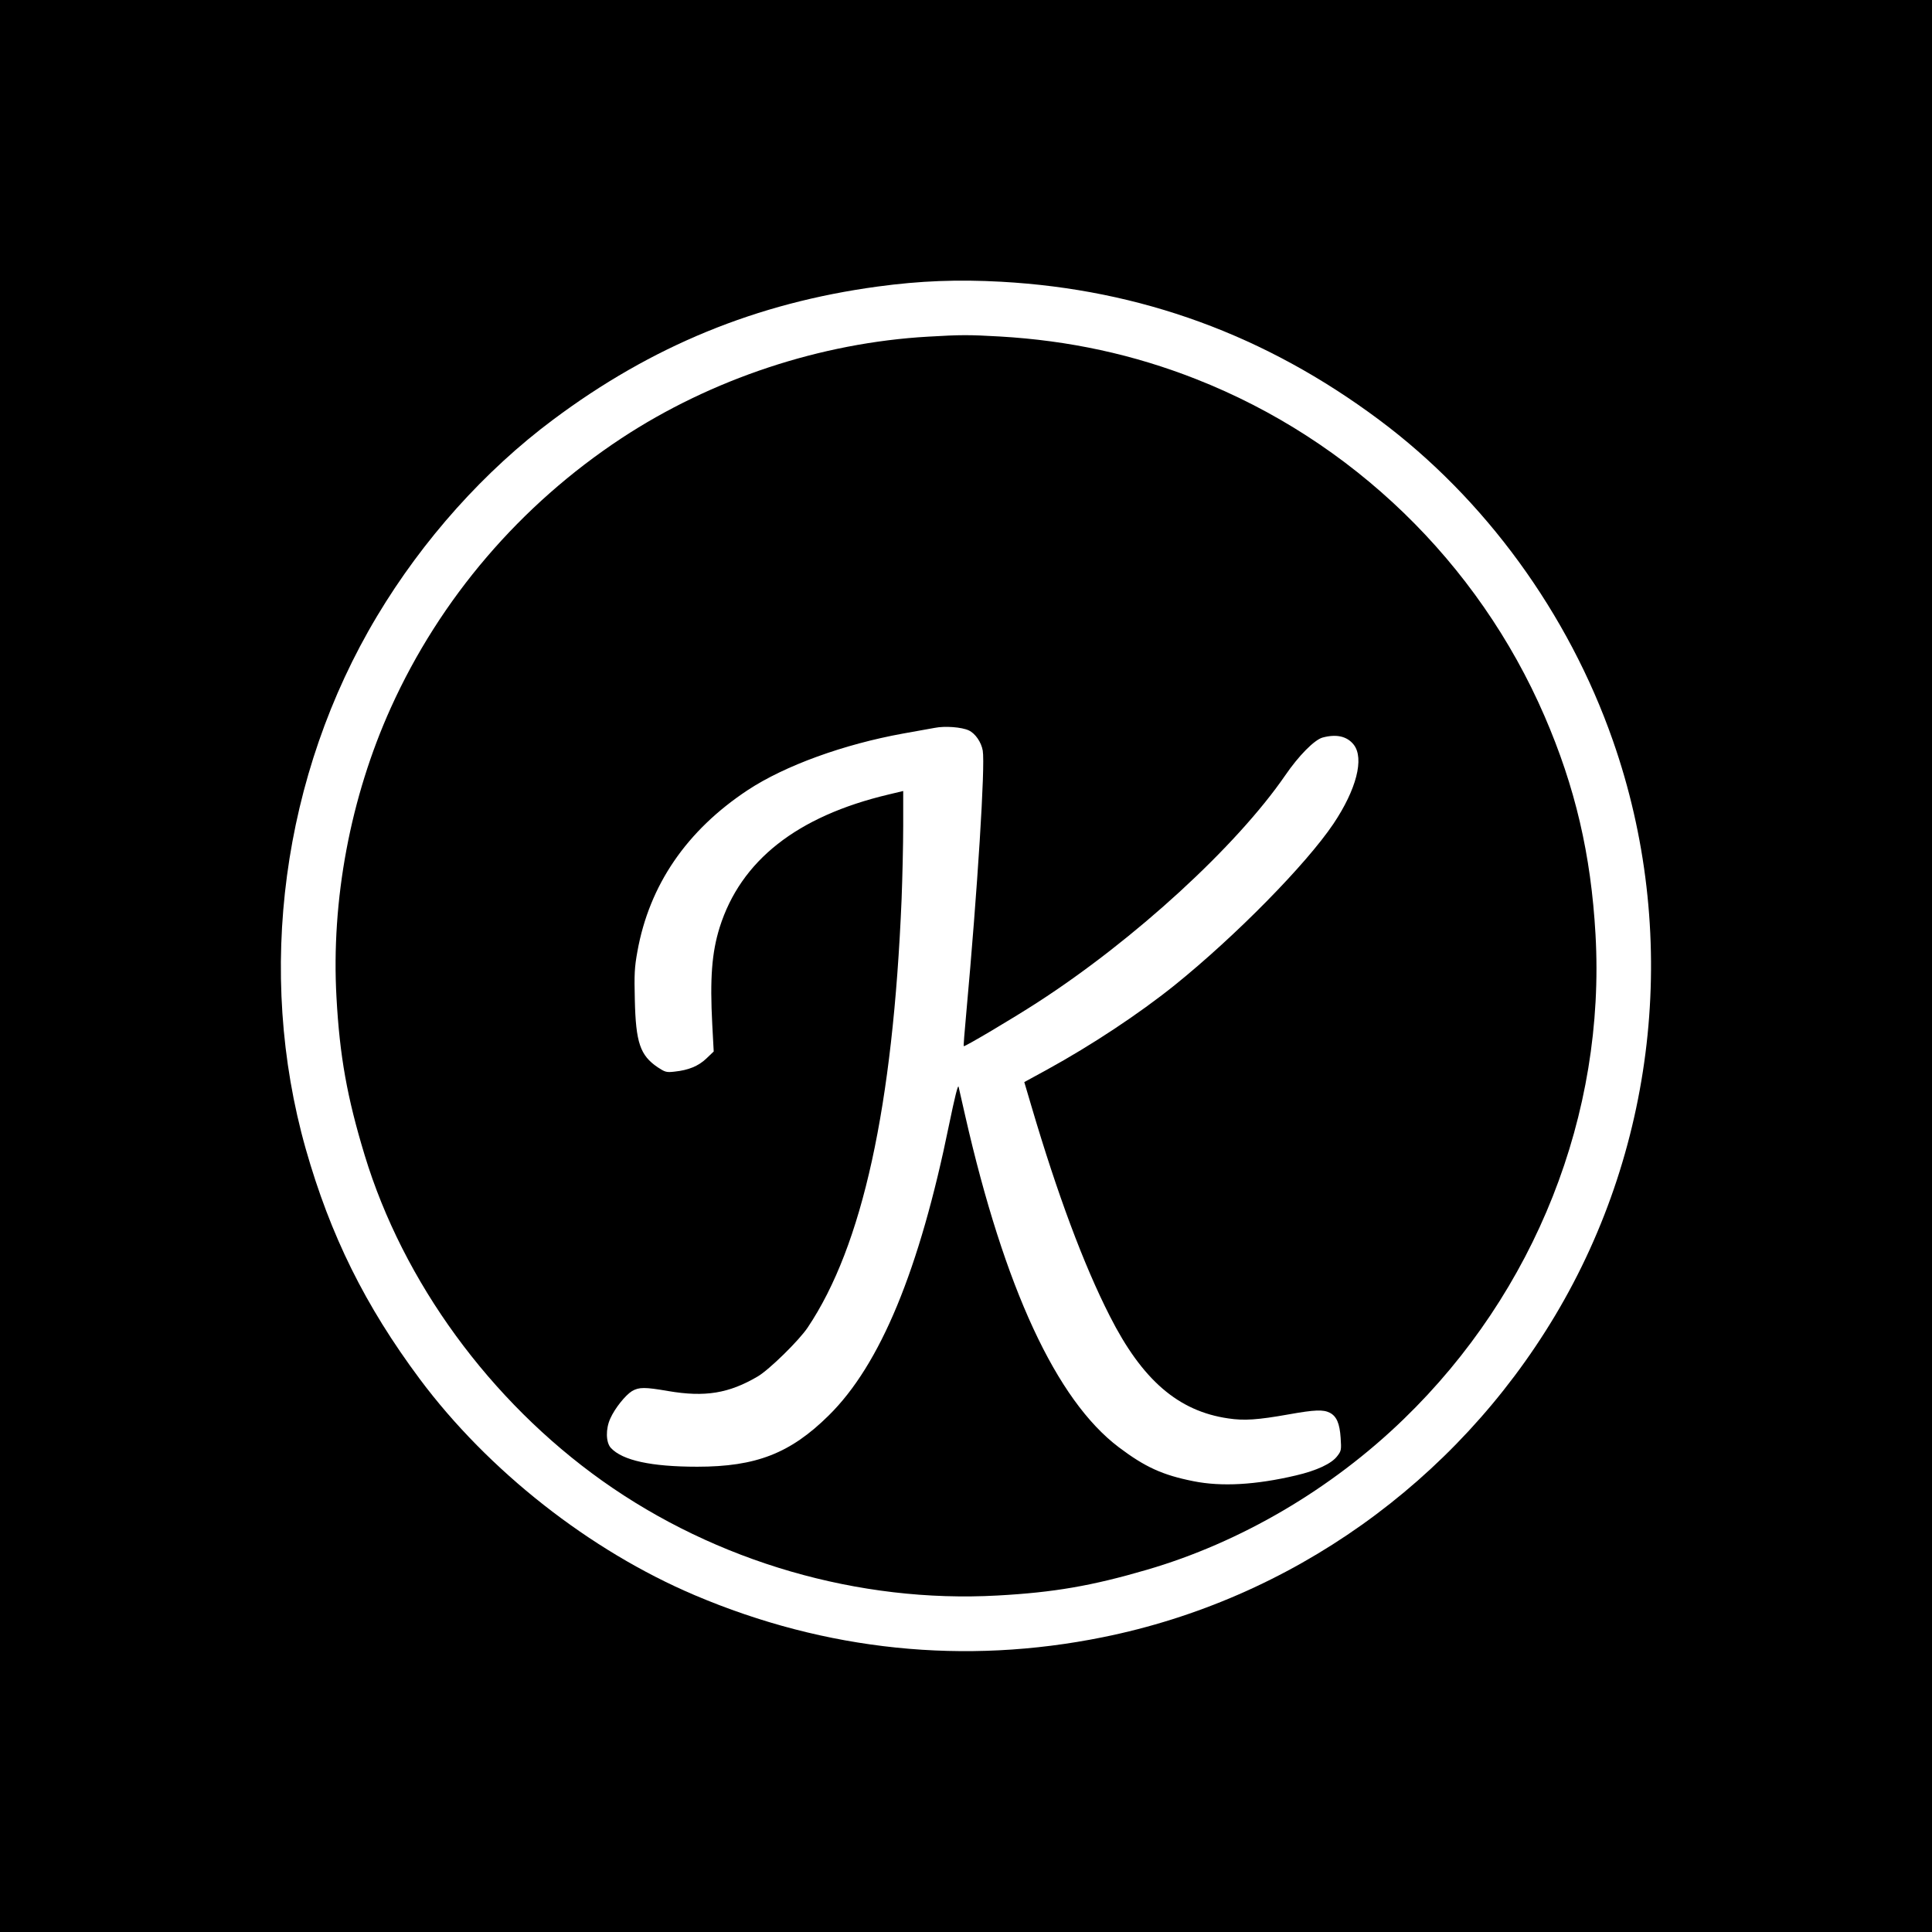
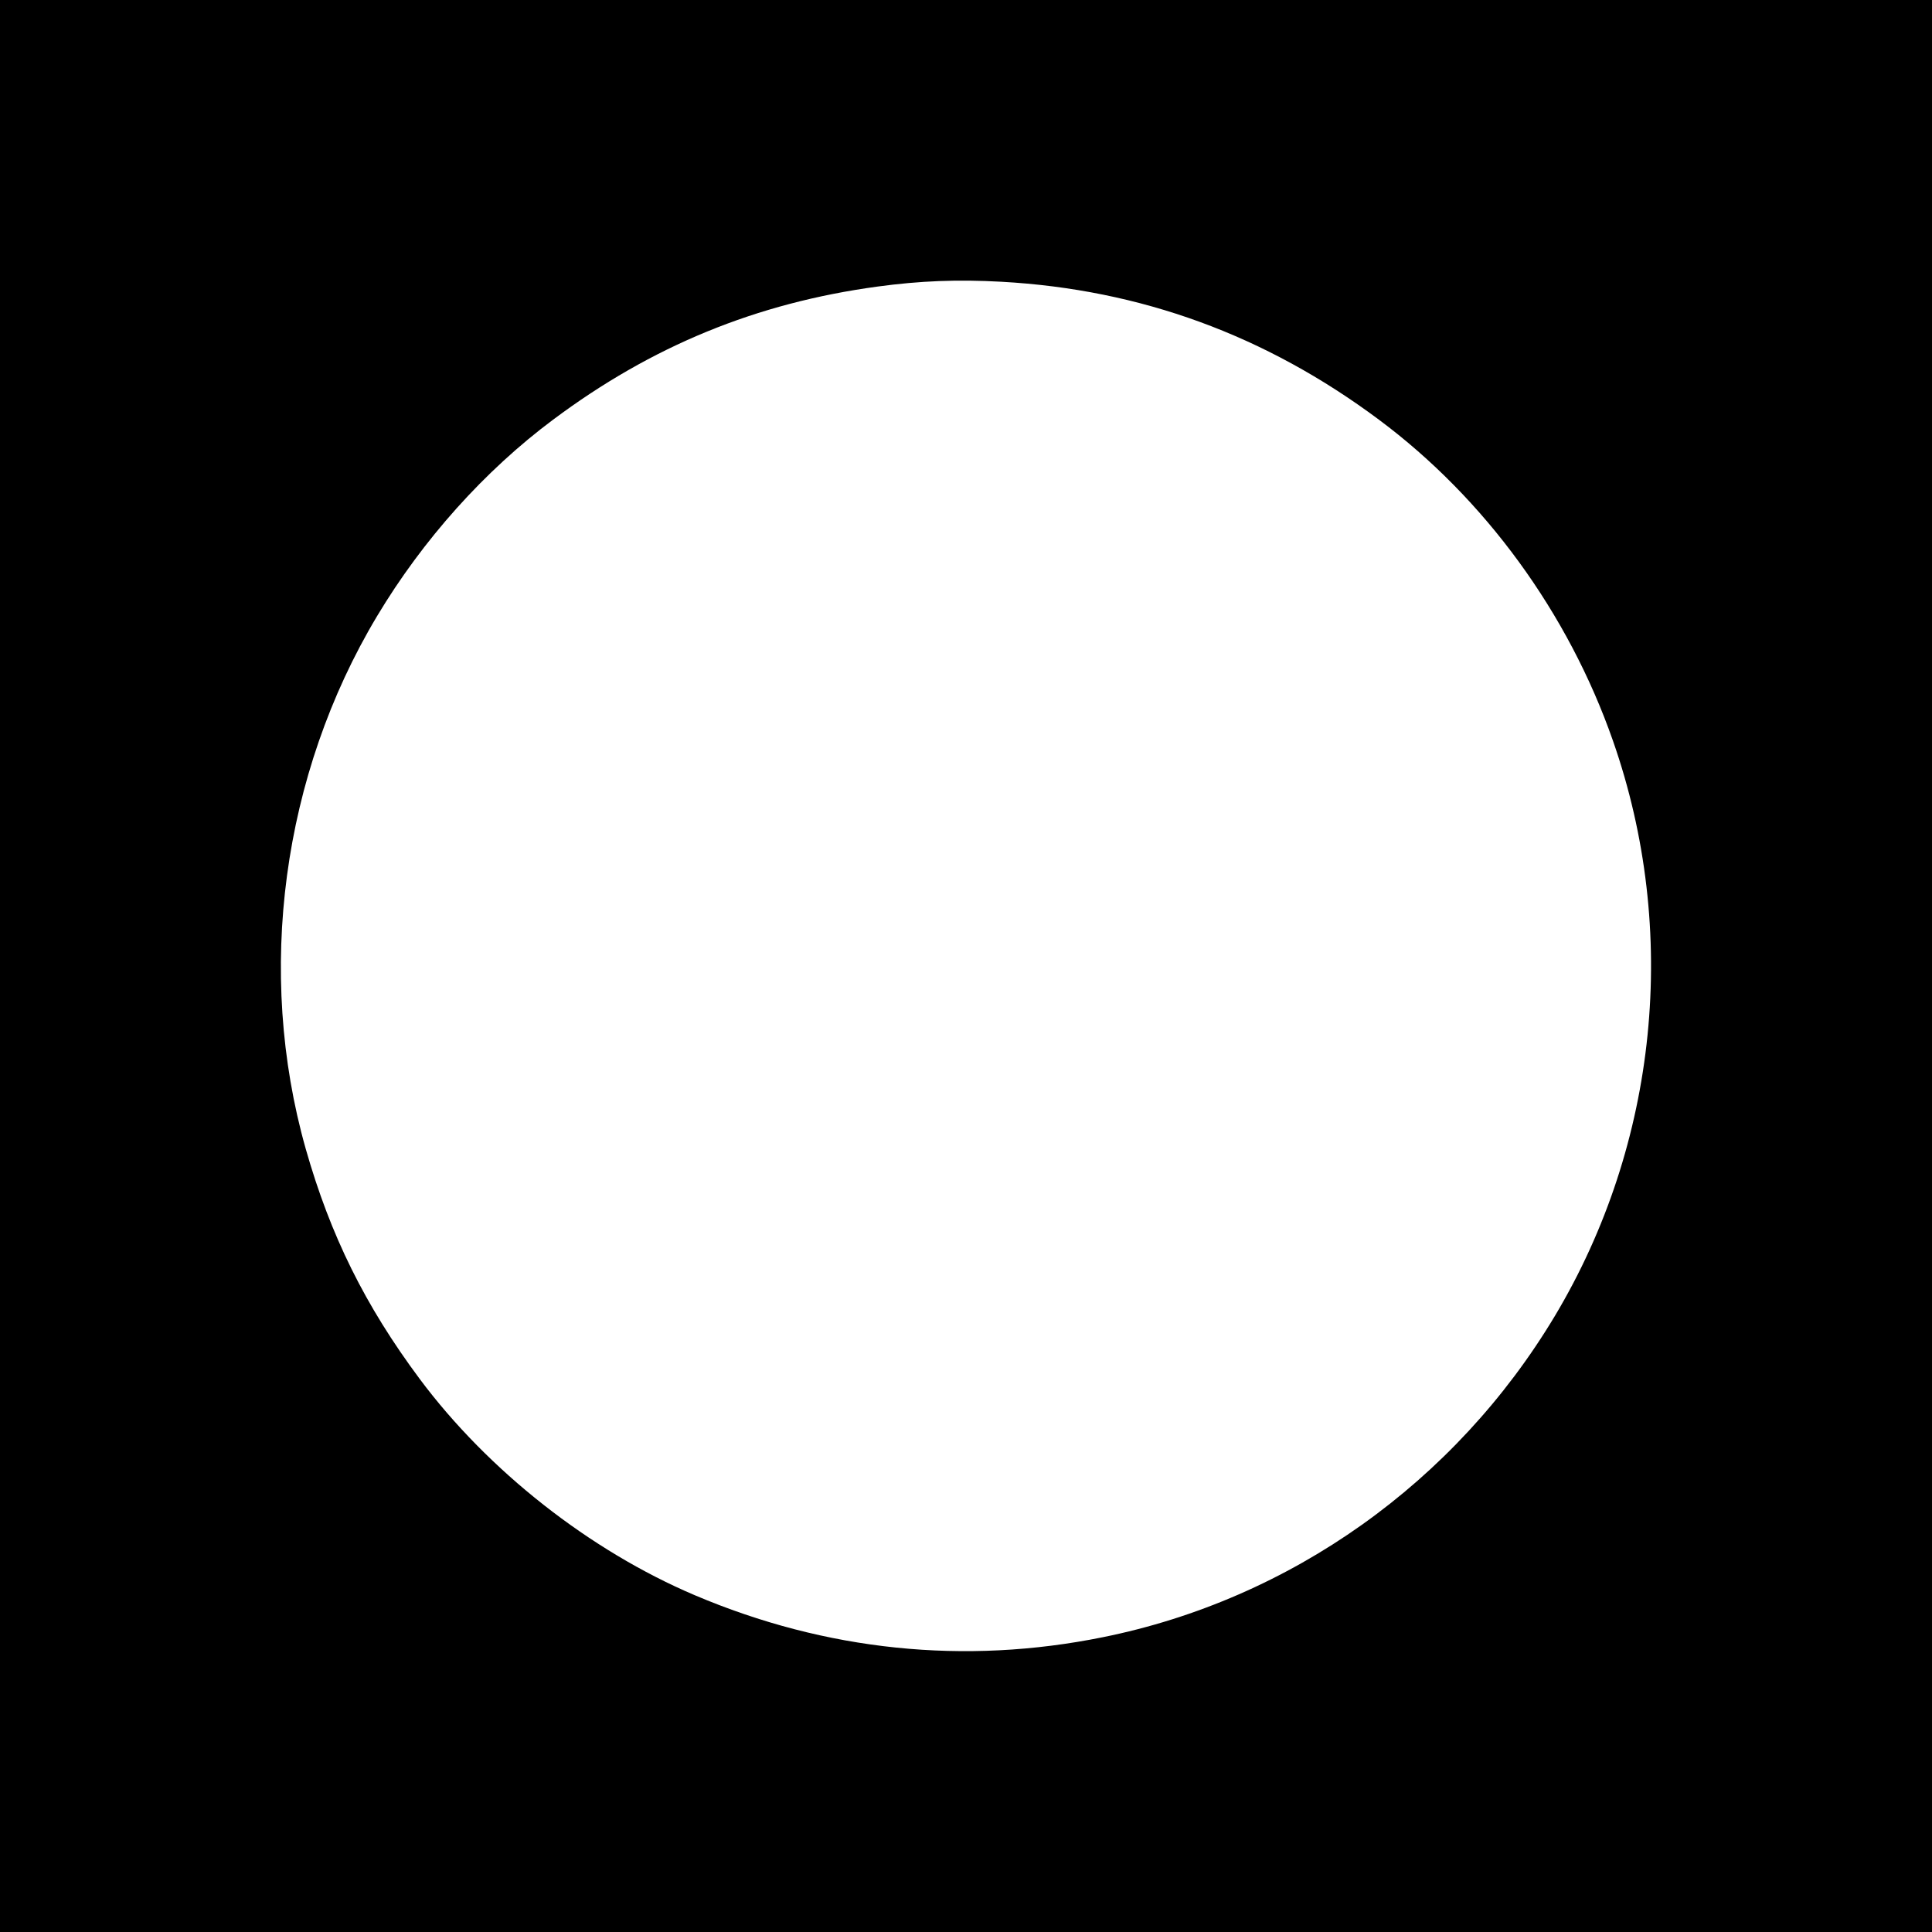
<svg xmlns="http://www.w3.org/2000/svg" version="1.0" width="1200pt" height="1200pt" viewBox="0 0 1200 1200" preserveAspectRatio="xMidYMid meet">
  <g transform="translate(0,1200) scale(0.1,-0.1)" fill="#000000" stroke="none">
    <path d="M0 6000 l0 -6000 6000 0 6000 0 0 6000 0 6000 -6000 0 -6000 0 0 -6000z m6220 4250 c865 -48 1641 -332 2345 -857 658 -490 1176 -1201 1453 -1993 414 -1182 280 -2503 -360 -3573 -619 -1034 -1642 -1761 -2808 -1996 -859 -174 -1720 -85 -2535 261 -652 277 -1283 773 -1708 1343 -339 455 -555 891 -708 1429 -311 1099 -147 2324 443 3309 285 476 668 903 1093 1220 614 459 1264 725 2015 827 265 36 498 45 770 30z" />
-     <path d="M5765 9909 c-668 -38 -1346 -263 -1905 -631 -628 -414 -1126 -996 -1432 -1673 -252 -557 -372 -1197 -338 -1801 20 -365 66 -620 175 -979 239 -787 778 -1526 1475 -2022 709 -504 1595 -761 2456 -713 349 19 586 60 928 160 580 169 1145 500 1594 935 818 791 1255 1895 1192 3011 -28 496 -126 916 -317 1357 -413 954 -1196 1712 -2163 2092 -388 153 -789 240 -1220 265 -194 11 -241 11 -445 -1z m253 -2446 c40 -19 77 -73 86 -125 16 -93 -32 -858 -103 -1638 -10 -107 -17 -197 -15 -198 4 -6 304 172 457 271 605 391 1237 971 1539 1410 84 123 182 222 233 236 86 23 152 8 193 -44 67 -85 17 -279 -126 -492 -169 -251 -606 -696 -987 -1003 -222 -178 -515 -372 -792 -524 l-141 -77 45 -152 c160 -542 323 -981 486 -1301 201 -397 425 -591 736 -636 99 -15 184 -9 375 25 162 29 215 31 256 10 42 -22 61 -66 67 -156 5 -74 4 -81 -21 -113 -35 -47 -128 -90 -256 -120 -250 -59 -463 -71 -637 -36 -192 38 -301 88 -464 211 -388 293 -710 988 -954 2059 -19 85 -38 166 -41 180 -4 16 -24 -66 -59 -235 -184 -903 -427 -1491 -748 -1807 -238 -235 -451 -318 -816 -318 -286 0 -465 39 -537 117 -31 34 -33 118 -3 183 28 63 94 145 135 170 44 25 79 25 224 0 229 -39 377 -15 557 91 71 42 256 223 310 304 340 507 529 1370 583 2660 5 132 10 337 10 456 l0 216 -92 -22 c-568 -135 -917 -410 -1048 -825 -49 -157 -61 -318 -46 -603 l9 -168 -45 -43 c-50 -48 -112 -73 -198 -82 -51 -6 -59 -3 -105 27 -109 74 -136 153 -142 419 -4 158 -2 202 16 300 74 413 306 752 686 1003 231 152 595 284 965 351 80 14 168 30 195 35 64 13 169 5 213 -16z" />
  </g>
</svg>